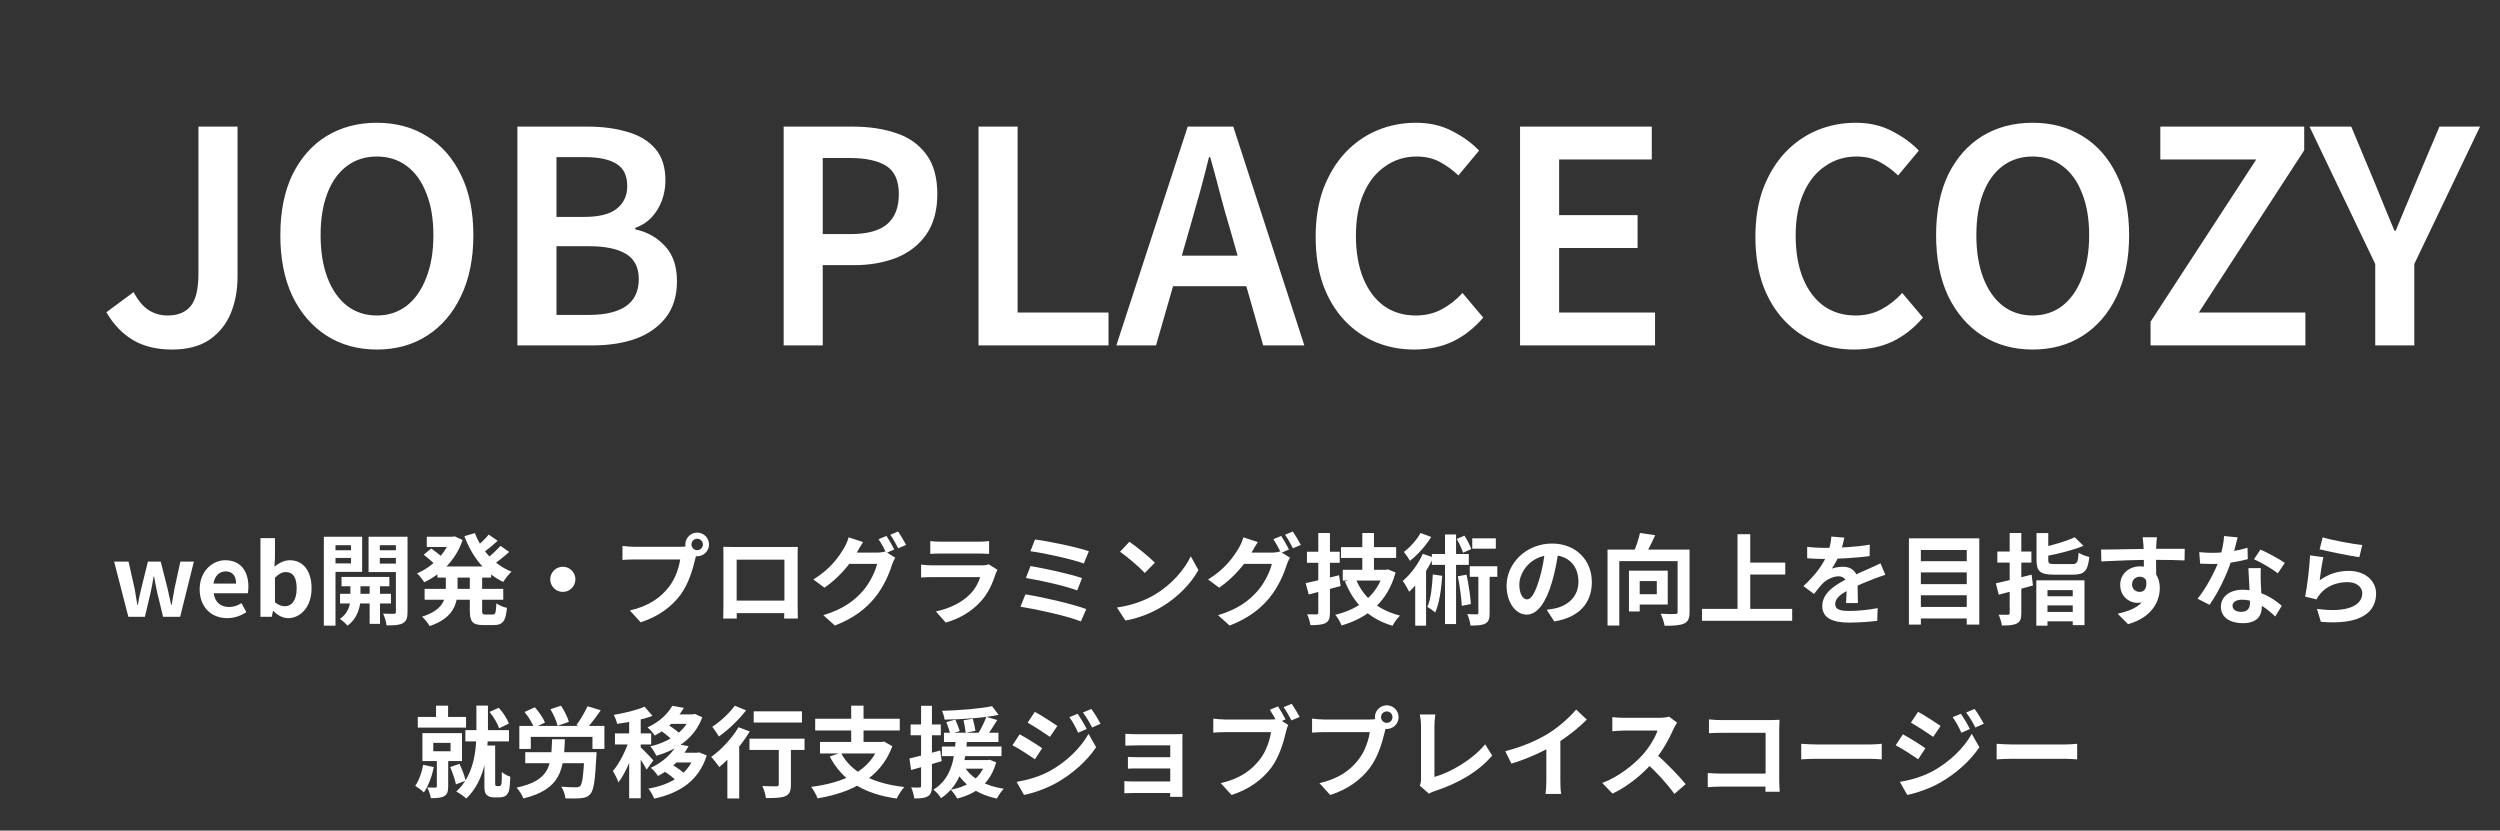
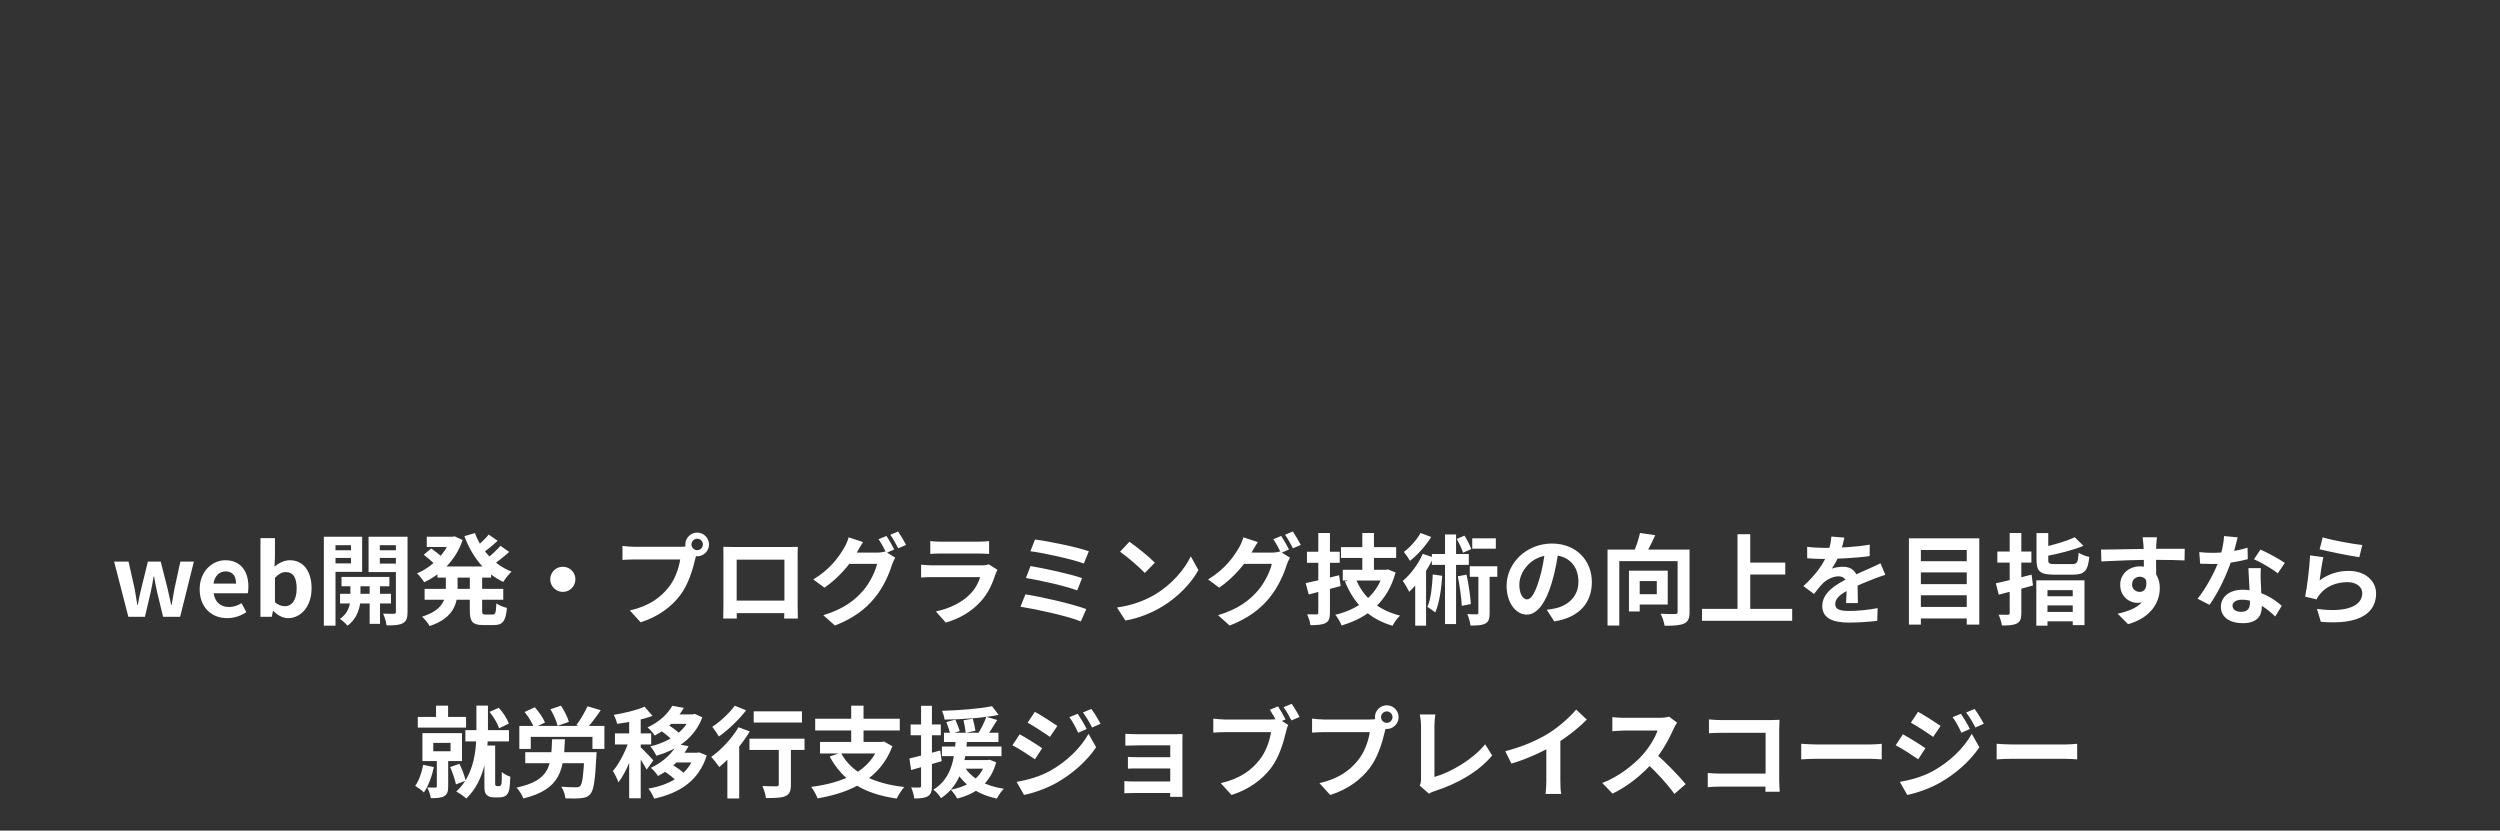
<svg xmlns="http://www.w3.org/2000/svg" width="304" height="101" viewBox="0 0 304 101" fill="none">
  <rect x="0" y="0" width="304" height="101" fill="#333333" stroke="none" />
-   <path d="M20.928 42.504C19.056 42.504 17.472 42.12 16.176 41.352C14.88 40.584 13.8 39.456 12.936 37.968L16.248 35.52C16.776 36.528 17.388 37.26 18.084 37.716C18.78 38.148 19.536 38.364 20.352 38.364C21.624 38.364 22.572 37.98 23.196 37.212C23.82 36.444 24.132 35.124 24.132 33.252V15.396H28.884V33.648C28.884 35.28 28.608 36.768 28.056 38.112C27.504 39.432 26.64 40.5 25.464 41.316C24.288 42.108 22.776 42.504 20.928 42.504ZM45.825 42.504C43.521 42.504 41.481 41.94 39.705 40.812C37.953 39.684 36.573 38.088 35.565 36.024C34.581 33.936 34.089 31.464 34.089 28.608C34.089 25.728 34.581 23.268 35.565 21.228C36.573 19.188 37.953 17.628 39.705 16.548C41.481 15.468 43.521 14.928 45.825 14.928C48.153 14.928 50.193 15.48 51.945 16.584C53.697 17.664 55.065 19.224 56.049 21.264C57.057 23.28 57.561 25.728 57.561 28.608C57.561 31.464 57.057 33.936 56.049 36.024C55.065 38.088 53.697 39.684 51.945 40.812C50.193 41.94 48.153 42.504 45.825 42.504ZM45.825 38.364C47.217 38.364 48.429 37.968 49.461 37.176C50.493 36.36 51.285 35.22 51.837 33.756C52.413 32.292 52.701 30.576 52.701 28.608C52.701 26.616 52.413 24.912 51.837 23.496C51.285 22.056 50.493 20.952 49.461 20.184C48.429 19.416 47.217 19.032 45.825 19.032C44.433 19.032 43.221 19.416 42.189 20.184C41.157 20.952 40.365 22.056 39.813 23.496C39.261 24.912 38.985 26.616 38.985 28.608C38.985 30.576 39.261 32.292 39.813 33.756C40.365 35.22 41.157 36.36 42.189 37.176C43.221 37.968 44.433 38.364 45.825 38.364ZM62.915 42V15.396H71.447C73.271 15.396 74.891 15.612 76.307 16.044C77.747 16.452 78.875 17.136 79.691 18.096C80.507 19.032 80.915 20.316 80.915 21.948C80.915 22.788 80.771 23.604 80.483 24.396C80.195 25.164 79.775 25.848 79.223 26.448C78.671 27.024 78.011 27.444 77.243 27.708V27.888C78.707 28.2 79.919 28.884 80.879 29.94C81.839 30.972 82.319 32.388 82.319 34.188C82.319 35.964 81.875 37.428 80.987 38.58C80.099 39.732 78.887 40.596 77.351 41.172C75.815 41.724 74.063 42 72.095 42H62.915ZM67.667 26.376H71.015C72.863 26.376 74.195 26.04 75.011 25.368C75.851 24.696 76.271 23.784 76.271 22.632C76.271 21.36 75.839 20.46 74.975 19.932C74.111 19.38 72.815 19.104 71.087 19.104H67.667V26.376ZM67.667 38.292H71.627C73.571 38.292 75.059 37.944 76.091 37.248C77.147 36.528 77.675 35.424 77.675 33.936C77.675 32.52 77.159 31.5 76.127 30.876C75.095 30.252 73.595 29.94 71.627 29.94H67.667V38.292ZM95.294 42V15.396H103.682C105.674 15.396 107.438 15.66 108.974 16.188C110.51 16.692 111.722 17.544 112.61 18.744C113.522 19.944 113.978 21.564 113.978 23.604C113.978 25.572 113.534 27.204 112.646 28.5C111.758 29.772 110.546 30.72 109.01 31.344C107.474 31.944 105.746 32.244 103.826 32.244H100.046V42H95.294ZM100.046 28.464H103.466C105.434 28.464 106.898 28.068 107.858 27.276C108.818 26.46 109.298 25.236 109.298 23.604C109.298 21.972 108.794 20.832 107.786 20.184C106.778 19.536 105.278 19.212 103.286 19.212H100.046V28.464ZM118.989 42V15.396H123.741V38.004H134.793V42H118.989ZM135.748 42L144.424 15.396H149.968L158.608 42H153.604L149.572 27.852C149.14 26.436 148.732 24.984 148.348 23.496C147.964 22.008 147.568 20.544 147.16 19.104H147.016C146.656 20.568 146.272 22.044 145.864 23.532C145.456 24.996 145.048 26.436 144.64 27.852L140.572 42H135.748ZM140.86 34.8V31.092H153.424V34.8H140.86ZM171.972 42.504C170.292 42.504 168.732 42.204 167.292 41.604C165.852 41.004 164.58 40.116 163.476 38.94C162.372 37.764 161.508 36.324 160.884 34.62C160.284 32.916 159.984 30.972 159.984 28.788C159.984 26.604 160.296 24.66 160.92 22.956C161.568 21.252 162.444 19.8 163.548 18.6C164.676 17.4 165.972 16.488 167.436 15.864C168.924 15.24 170.508 14.928 172.188 14.928C173.868 14.928 175.356 15.276 176.652 15.972C177.948 16.644 179.016 17.424 179.856 18.312L177.336 21.336C176.64 20.664 175.884 20.112 175.068 19.68C174.252 19.248 173.316 19.032 172.26 19.032C170.844 19.032 169.572 19.428 168.444 20.22C167.316 20.988 166.44 22.092 165.816 23.532C165.192 24.948 164.88 26.652 164.88 28.644C164.88 30.66 165.18 32.4 165.78 33.864C166.38 35.304 167.22 36.42 168.3 37.212C169.404 37.98 170.688 38.364 172.152 38.364C173.328 38.364 174.384 38.112 175.32 37.608C176.256 37.104 177.096 36.444 177.84 35.628L180.36 38.616C179.28 39.888 178.044 40.86 176.652 41.532C175.26 42.18 173.7 42.504 171.972 42.504ZM184.837 42V15.396H200.857V19.392H189.589V26.16H199.129V30.156H189.589V38.004H201.253V42H184.837ZM225.445 42.504C223.765 42.504 222.205 42.204 220.765 41.604C219.325 41.004 218.053 40.116 216.949 38.94C215.845 37.764 214.981 36.324 214.357 34.62C213.757 32.916 213.457 30.972 213.457 28.788C213.457 26.604 213.769 24.66 214.393 22.956C215.041 21.252 215.917 19.8 217.021 18.6C218.149 17.4 219.445 16.488 220.909 15.864C222.397 15.24 223.981 14.928 225.661 14.928C227.341 14.928 228.829 15.276 230.125 15.972C231.421 16.644 232.489 17.424 233.329 18.312L230.809 21.336C230.113 20.664 229.357 20.112 228.541 19.68C227.725 19.248 226.789 19.032 225.733 19.032C224.317 19.032 223.045 19.428 221.917 20.22C220.789 20.988 219.913 22.092 219.289 23.532C218.665 24.948 218.353 26.652 218.353 28.644C218.353 30.66 218.653 32.4 219.253 33.864C219.853 35.304 220.693 36.42 221.773 37.212C222.877 37.98 224.161 38.364 225.625 38.364C226.801 38.364 227.857 38.112 228.793 37.608C229.729 37.104 230.569 36.444 231.313 35.628L233.833 38.616C232.753 39.888 231.517 40.86 230.125 41.532C228.733 42.18 227.173 42.504 225.445 42.504ZM247.165 42.504C244.861 42.504 242.821 41.94 241.045 40.812C239.293 39.684 237.913 38.088 236.905 36.024C235.921 33.936 235.429 31.464 235.429 28.608C235.429 25.728 235.921 23.268 236.905 21.228C237.913 19.188 239.293 17.628 241.045 16.548C242.821 15.468 244.861 14.928 247.165 14.928C249.493 14.928 251.533 15.48 253.285 16.584C255.037 17.664 256.405 19.224 257.389 21.264C258.397 23.28 258.901 25.728 258.901 28.608C258.901 31.464 258.397 33.936 257.389 36.024C256.405 38.088 255.037 39.684 253.285 40.812C251.533 41.94 249.493 42.504 247.165 42.504ZM247.165 38.364C248.557 38.364 249.769 37.968 250.801 37.176C251.833 36.36 252.625 35.22 253.177 33.756C253.753 32.292 254.041 30.576 254.041 28.608C254.041 26.616 253.753 24.912 253.177 23.496C252.625 22.056 251.833 20.952 250.801 20.184C249.769 19.416 248.557 19.032 247.165 19.032C245.773 19.032 244.561 19.416 243.529 20.184C242.497 20.952 241.705 22.056 241.153 23.496C240.601 24.912 240.325 26.616 240.325 28.608C240.325 30.576 240.601 32.292 241.153 33.756C241.705 35.22 242.497 36.36 243.529 37.176C244.561 37.968 245.773 38.364 247.165 38.364ZM261.507 42V39.12L274.359 19.392H262.695V15.396H280.191V18.276L267.375 38.004H280.335V42H261.507ZM288.828 42V32.1L280.836 15.396H285.912L288.756 22.2C289.164 23.184 289.56 24.156 289.944 25.116C290.328 26.052 290.736 27.036 291.168 28.068H291.312C291.744 27.036 292.152 26.052 292.536 25.116C292.944 24.156 293.352 23.184 293.76 22.2L296.64 15.396H301.572L293.58 32.1V42H288.828Z" fill="white" />
  <path d="M15.607 75L13.879 68.292H15.631L16.375 71.604C16.495 72.264 16.579 72.9 16.699 73.56H16.759C16.879 72.9 16.999 72.252 17.167 71.604L17.983 68.292H19.543L20.383 71.604C20.539 72.264 20.671 72.9 20.815 73.56H20.875C20.995 72.9 21.079 72.264 21.211 71.604L21.931 68.292H23.575L21.907 75H19.831L19.123 72.072C18.979 71.448 18.871 70.836 18.739 70.116H18.679C18.559 70.836 18.451 71.448 18.307 72.084L17.623 75H15.607ZM27.626 75.168C25.742 75.168 24.278 73.872 24.278 71.652C24.278 69.468 25.814 68.124 27.398 68.124C29.258 68.124 30.206 69.468 30.206 71.328C30.206 71.664 30.17 71.976 30.134 72.144H25.982C26.138 73.248 26.858 73.812 27.854 73.812C28.394 73.812 28.874 73.644 29.366 73.344L29.954 74.436C29.294 74.892 28.454 75.168 27.626 75.168ZM25.958 70.968H28.706C28.706 70.056 28.298 69.48 27.434 69.48C26.726 69.48 26.102 69.984 25.958 70.968ZM35.031 75.168C34.431 75.168 33.783 74.856 33.243 74.292H33.195L33.051 75H31.671V65.436H33.435V67.848L33.375 68.916C33.915 68.448 34.575 68.124 35.247 68.124C36.891 68.124 37.887 69.468 37.887 71.532C37.887 73.848 36.507 75.168 35.031 75.168ZM34.647 73.716C35.451 73.716 36.075 73.02 36.075 71.568C36.075 70.272 35.679 69.564 34.743 69.564C34.299 69.564 33.879 69.792 33.435 70.26V73.224C33.843 73.596 34.287 73.716 34.647 73.716ZM41.529 70.152H47.349V71.292H41.529V70.152ZM41.349 72.204H47.541V73.38H41.349V72.204ZM44.949 70.512H46.209V75.864H44.949V70.512ZM42.609 70.56H43.833V72.864C43.833 73.632 43.509 75.216 42.249 76.08C42.057 75.828 41.625 75.444 41.325 75.252C42.345 74.628 42.609 73.464 42.609 72.852V70.56ZM40.101 66.912H43.125V67.848H40.101V66.912ZM45.669 66.912H48.705V67.848H45.669V66.912ZM48.141 65.268H49.557V74.412C49.557 75.132 49.425 75.54 48.993 75.78C48.549 76.02 47.925 76.056 47.001 76.044C46.965 75.66 46.773 74.988 46.581 74.616C47.109 74.64 47.709 74.64 47.889 74.64C48.081 74.64 48.141 74.568 48.141 74.388V65.268ZM40.233 65.268H44.037V69.54H40.233V68.508H42.681V66.3H40.233V65.268ZM48.873 65.268V66.3H46.185V68.532H48.873V69.564H44.817V65.268H48.873ZM39.381 65.268H40.797V76.08H39.381V65.268ZM53.193 68.88H59.721V70.236H53.193V68.88ZM51.897 65.268H55.293V66.516H51.897V65.268ZM51.633 71.604H61.197V72.924H51.633V71.604ZM54.789 65.268H55.041L55.293 65.22L56.253 65.664C55.437 68.112 53.637 69.828 51.585 70.8C51.393 70.476 50.997 69.984 50.709 69.72C52.497 68.976 54.165 67.344 54.789 65.52V65.268ZM54.213 69.564H55.641V71.64C55.641 73.344 55.209 75.132 52.245 76.128C52.065 75.804 51.621 75.24 51.321 74.988C53.877 74.184 54.213 72.852 54.213 71.616V69.564ZM57.753 64.824C58.521 66.888 60.093 68.676 62.205 69.516C61.869 69.804 61.425 70.38 61.197 70.764C58.965 69.708 57.405 67.692 56.469 65.196L57.753 64.824ZM51.525 67.452L52.437 66.696C52.893 67.02 53.517 67.488 53.829 67.812L52.881 68.64C52.593 68.328 51.993 67.812 51.525 67.452ZM59.433 65.004L60.513 65.76C59.889 66.336 59.157 66.936 58.593 67.308L57.729 66.648C58.269 66.228 59.013 65.52 59.433 65.004ZM60.861 66.372L61.917 67.116C61.269 67.704 60.477 68.328 59.865 68.736L59.001 68.076C59.589 67.644 60.393 66.912 60.861 66.372ZM57.129 69.624H58.629V74.22C58.629 74.664 58.677 74.724 59.013 74.724C59.157 74.724 59.757 74.724 59.925 74.724C60.249 74.724 60.309 74.496 60.357 73.368C60.657 73.596 61.245 73.836 61.641 73.92C61.509 75.516 61.125 76.008 60.069 76.008C59.805 76.008 59.013 76.008 58.749 76.008C57.441 76.008 57.129 75.576 57.129 74.22V69.624ZM68.445 68.916C69.285 68.916 69.969 69.6 69.969 70.44C69.969 71.292 69.285 71.976 68.445 71.976C67.593 71.976 66.909 71.292 66.909 70.44C66.909 69.6 67.593 68.916 68.445 68.916ZM84.081 66.204C84.081 66.588 84.393 66.9 84.777 66.9C85.161 66.9 85.473 66.588 85.473 66.204C85.473 65.82 85.161 65.508 84.777 65.508C84.393 65.508 84.081 65.82 84.081 66.204ZM83.337 66.204C83.337 65.412 83.985 64.764 84.777 64.764C85.569 64.764 86.217 65.412 86.217 66.204C86.217 66.996 85.569 67.644 84.777 67.644C83.985 67.644 83.337 66.996 83.337 66.204ZM84.801 67.152C84.681 67.38 84.597 67.728 84.537 67.98C84.261 69.156 83.733 71.028 82.725 72.36C81.645 73.8 80.049 74.988 77.901 75.672L76.593 74.232C78.981 73.68 80.337 72.636 81.297 71.424C82.101 70.428 82.557 69.06 82.713 68.028C81.981 68.028 78.021 68.028 77.121 68.028C76.569 68.028 76.005 68.064 75.693 68.088V66.384C76.053 66.432 76.725 66.492 77.121 66.492C78.021 66.492 82.005 66.492 82.677 66.492C82.917 66.492 83.301 66.48 83.613 66.396L84.801 67.152ZM87.957 66.492C88.437 66.504 88.893 66.516 89.217 66.516C90.093 66.516 94.965 66.516 95.829 66.516C96.129 66.516 96.573 66.516 97.017 66.504C96.993 66.864 96.993 67.296 96.993 67.668C96.993 68.4 96.993 72.816 96.993 73.548C96.993 74.016 97.005 75.168 97.017 75.216H95.349C95.349 75.168 95.385 74.232 95.385 73.572C95.385 72.876 95.385 68.052 95.385 68.052H89.577C89.577 68.052 89.577 72.864 89.577 73.572C89.577 74.148 89.589 75.156 89.589 75.216H87.945C87.945 75.156 87.969 74.1 87.969 73.524C87.969 72.804 87.969 68.364 87.969 67.668C87.969 67.32 87.969 66.84 87.957 66.492ZM95.973 73.032V74.556H88.761V73.032H95.973ZM107.793 65.172C108.093 65.616 108.513 66.372 108.741 66.816L107.781 67.236C107.529 66.744 107.157 66.024 106.833 65.568L107.793 65.172ZM109.209 64.632C109.521 65.088 109.965 65.844 110.181 66.264L109.221 66.672C108.969 66.18 108.585 65.472 108.261 65.028L109.209 64.632ZM108.861 67.812C108.729 68.052 108.561 68.376 108.465 68.676C108.141 69.744 107.457 71.352 106.377 72.684C105.237 74.076 103.785 75.18 101.529 76.068L100.113 74.808C102.573 74.064 103.905 73.02 104.949 71.832C105.765 70.896 106.461 69.456 106.653 68.568H102.609L103.161 67.2C103.701 67.2 106.209 67.2 106.593 67.2C106.965 67.2 107.361 67.152 107.637 67.056L108.861 67.812ZM104.949 65.916C104.673 66.336 104.361 66.888 104.217 67.14C103.413 68.592 101.973 70.284 100.257 71.46L98.901 70.464C101.013 69.18 102.057 67.632 102.657 66.6C102.837 66.312 103.089 65.748 103.197 65.34L104.949 65.916ZM113.121 65.796C113.445 65.844 113.961 65.868 114.369 65.868C115.125 65.868 118.281 65.868 118.977 65.868C119.361 65.868 119.949 65.844 120.273 65.796V67.356C119.961 67.332 119.397 67.308 118.953 67.308C118.293 67.308 115.077 67.308 114.369 67.308C113.973 67.308 113.469 67.32 113.121 67.356V65.796ZM121.293 69.288C121.209 69.444 121.101 69.66 121.065 69.78C120.693 70.944 120.177 72.12 119.289 73.104C118.077 74.46 116.541 75.264 115.005 75.708L113.805 74.352C115.617 73.968 117.045 73.188 117.969 72.24C118.605 71.592 118.989 70.836 119.193 70.176C118.593 70.176 114.477 70.176 113.409 70.176C113.109 70.176 112.509 70.188 112.005 70.224V68.664C112.521 68.712 113.025 68.748 113.409 68.748C114.225 68.748 118.521 68.748 119.337 68.748C119.733 68.748 120.057 68.7 120.225 68.616L121.293 69.288ZM125.853 65.604C127.437 65.796 130.893 66.504 132.405 67.032L131.793 68.52C130.389 68.004 126.993 67.248 125.301 67.032L125.853 65.604ZM125.313 68.832C127.029 69.12 130.077 69.78 131.577 70.296L130.989 71.796C129.621 71.268 126.537 70.572 124.749 70.284L125.313 68.832ZM124.689 72.276C126.753 72.588 130.437 73.452 132.093 74.064L131.433 75.564C129.813 74.904 126.009 74.076 124.089 73.776L124.689 72.276ZM137.337 65.88C138.165 66.444 139.725 67.692 140.433 68.424L139.209 69.672C138.585 69 137.073 67.692 136.197 67.092L137.337 65.88ZM135.825 73.872C137.709 73.608 139.257 72.996 140.421 72.312C142.473 71.088 144.033 69.264 144.801 67.644L145.725 69.324C144.825 70.956 143.229 72.612 141.297 73.776C140.073 74.508 138.525 75.168 136.845 75.456L135.825 73.872ZM155.793 65.172C156.093 65.616 156.513 66.372 156.741 66.816L155.781 67.236C155.529 66.744 155.157 66.024 154.833 65.568L155.793 65.172ZM157.209 64.632C157.521 65.088 157.965 65.844 158.181 66.264L157.221 66.672C156.969 66.18 156.585 65.472 156.261 65.028L157.209 64.632ZM156.861 67.812C156.729 68.052 156.561 68.376 156.465 68.676C156.141 69.744 155.457 71.352 154.377 72.684C153.237 74.076 151.785 75.18 149.529 76.068L148.113 74.808C150.573 74.064 151.905 73.02 152.949 71.832C153.765 70.896 154.461 69.456 154.653 68.568H150.609L151.161 67.2C151.701 67.2 154.209 67.2 154.593 67.2C154.965 67.2 155.361 67.152 155.637 67.056L156.861 67.812ZM152.949 65.916C152.673 66.336 152.361 66.888 152.217 67.14C151.413 68.592 149.973 70.284 148.257 71.46L146.901 70.464C149.013 69.18 150.057 67.632 150.657 66.6C150.837 66.312 151.089 65.748 151.197 65.34L152.949 65.916ZM163.065 66.528H169.773V67.848H163.065V66.528ZM163.281 69.288H168.405V70.596H163.281V69.288ZM165.657 64.812H167.073V69.996H165.657V64.812ZM164.841 70.332C165.705 72.552 167.529 74.184 170.241 74.856C169.929 75.144 169.521 75.72 169.329 76.092C166.449 75.252 164.637 73.404 163.545 70.704L164.841 70.332ZM168.261 69.288H168.525L168.777 69.24L169.701 69.612C168.741 73.176 166.329 75.12 163.137 76.056C162.993 75.672 162.645 75.06 162.369 74.76C165.273 74.076 167.529 72.312 168.261 69.516V69.288ZM158.769 70.908C159.825 70.692 161.373 70.32 162.837 69.948L163.017 71.268C161.685 71.628 160.257 72 159.141 72.288L158.769 70.908ZM158.925 67.092H162.909V68.436H158.925V67.092ZM160.305 64.812H161.721V74.496C161.721 75.18 161.601 75.54 161.193 75.756C160.785 75.972 160.209 76.02 159.345 76.02C159.309 75.648 159.117 75.072 158.949 74.7C159.417 74.712 159.921 74.712 160.077 74.712C160.245 74.712 160.305 74.652 160.305 74.484V64.812ZM174.225 69.852L175.377 70.02C175.257 71.688 175.017 73.38 174.525 74.472C174.321 74.292 173.841 73.956 173.565 73.8C173.997 72.84 174.153 71.328 174.225 69.852ZM174.117 67.368H178.605V68.688H174.117V67.368ZM175.713 64.992H177.057V75.888H175.713V64.992ZM177.273 70.08L178.329 69.876C178.581 71.028 178.797 72.468 178.857 73.452L177.753 73.668C177.705 72.696 177.501 71.22 177.273 70.08ZM179.025 65.46H181.893V66.72H179.025V65.46ZM178.725 68.856H182.073V70.14H178.725V68.856ZM177.141 65.532L178.077 65.136C178.401 65.64 178.761 66.324 178.905 66.768L177.909 67.212C177.777 66.768 177.441 66.06 177.141 65.532ZM179.769 69.216H181.137V74.532C181.137 75.204 181.041 75.6 180.609 75.828C180.189 76.044 179.613 76.068 178.809 76.068C178.773 75.672 178.605 75.084 178.425 74.676C178.905 74.7 179.409 74.7 179.565 74.7C179.721 74.688 179.769 74.652 179.769 74.508V69.216ZM172.737 64.812L174.033 65.292C173.397 66.336 172.389 67.476 171.453 68.196C171.285 67.896 170.937 67.38 170.709 67.116C171.489 66.54 172.329 65.58 172.737 64.812ZM172.089 69.96L173.217 68.832L173.409 68.892V76.08H172.089V69.96ZM173.013 67.344L174.297 67.788C173.601 69.324 172.461 70.944 171.357 71.964C171.213 71.664 170.829 70.956 170.577 70.644C171.525 69.84 172.461 68.604 173.013 67.344ZM189.537 66.78C189.369 68.004 189.129 69.408 188.709 70.824C187.989 73.248 186.957 74.736 185.649 74.736C184.305 74.736 183.201 73.26 183.201 71.232C183.201 68.472 185.613 66.096 188.721 66.096C191.685 66.096 193.569 68.16 193.569 70.788C193.569 73.308 192.021 75.096 188.997 75.564L188.085 74.148C188.553 74.088 188.889 74.028 189.213 73.956C190.737 73.584 191.937 72.492 191.937 70.728C191.937 68.844 190.761 67.5 188.685 67.5C186.141 67.5 184.749 69.576 184.749 71.088C184.749 72.3 185.229 72.888 185.685 72.888C186.201 72.888 186.657 72.12 187.161 70.5C187.509 69.372 187.773 67.992 187.893 66.732L189.537 66.78ZM195.477 66.828H204.513V68.232H196.905V76.068H195.477V66.828ZM203.997 66.828H205.449V74.412C205.449 75.192 205.281 75.6 204.777 75.828C204.261 76.056 203.493 76.092 202.413 76.092C202.353 75.684 202.137 75.012 201.933 74.628C202.641 74.676 203.457 74.676 203.697 74.664C203.925 74.664 203.997 74.604 203.997 74.388V66.828ZM199.425 64.812L201.273 65.076C200.853 66.036 200.337 67.02 199.953 67.68L198.561 67.368C198.897 66.636 199.257 65.592 199.425 64.812ZM198.081 69.396H199.389V74.352H198.081V69.396ZM198.645 69.396H202.797V73.512H198.645V72.252H201.465V70.656H198.645V69.396ZM212.097 68.412H217.089V69.864H212.097V68.412ZM206.961 74.04H217.929V75.492H206.961V74.04ZM211.281 64.956H212.829V74.844H211.281V64.956ZM224.277 65.376C224.181 65.82 224.025 66.528 223.689 67.392C223.437 67.98 223.089 68.664 222.753 69.144C223.077 69 223.713 68.916 224.121 68.916C225.117 68.916 225.873 69.504 225.873 70.62C225.873 71.268 225.909 72.576 225.921 73.332H224.481C224.529 72.768 224.553 71.748 224.541 71.1C224.541 70.332 224.061 70.08 223.557 70.08C222.897 70.08 222.141 70.476 221.685 70.908C221.325 71.268 220.989 71.7 220.581 72.228L219.297 71.268C220.833 69.852 221.757 68.556 222.261 67.236C222.501 66.588 222.657 65.856 222.693 65.244L224.277 65.376ZM219.753 66.492C220.365 66.576 221.253 66.624 221.865 66.624C223.449 66.624 225.621 66.54 227.361 66.228L227.349 67.62C225.657 67.86 223.245 67.968 221.781 67.968C221.289 67.968 220.413 67.944 219.753 67.884V66.492ZM229.257 69.9C228.885 70.008 228.237 70.248 227.829 70.404C227.049 70.704 225.969 71.136 224.841 71.712C223.749 72.276 223.161 72.792 223.161 73.452C223.161 74.112 223.737 74.292 224.901 74.292C225.921 74.292 227.265 74.16 228.321 73.944L228.273 75.492C227.469 75.6 226.005 75.708 224.865 75.708C222.993 75.708 221.589 75.24 221.589 73.692C221.589 72.024 223.305 71.04 224.745 70.32C225.849 69.744 226.605 69.456 227.325 69.12C227.793 68.916 228.213 68.724 228.669 68.496L229.257 69.9ZM233.169 68.244H239.685V69.6H233.169V68.244ZM233.169 71.028H239.685V72.384H233.169V71.028ZM233.169 73.8H239.685V75.204H233.169V73.8ZM232.125 65.46H240.681V75.948H239.157V66.876H233.577V75.948H232.125V65.46ZM247.641 64.824H249.069V68.088C249.069 68.532 249.189 68.592 249.897 68.592C250.221 68.592 251.589 68.592 251.985 68.592C252.585 68.592 252.681 68.4 252.765 67.212C253.065 67.428 253.677 67.644 254.061 67.728C253.881 69.432 253.461 69.876 252.093 69.876C251.733 69.876 250.101 69.876 249.753 69.876C248.073 69.876 247.641 69.468 247.641 68.088V64.824ZM252.285 65.328L253.353 66.372C252.021 66.924 250.233 67.356 248.697 67.644C248.625 67.332 248.421 66.852 248.265 66.576C249.705 66.276 251.313 65.796 252.285 65.328ZM247.617 70.572H253.473V76.02H252.045V71.76H248.973V76.08H247.617V70.572ZM248.337 72.504H252.537V73.62H248.337V72.504ZM248.277 74.412H252.537V75.552H248.277V74.412ZM242.697 70.932C243.813 70.692 245.481 70.284 247.041 69.876L247.209 71.196C245.781 71.604 244.245 72 243.045 72.312L242.697 70.932ZM242.877 67.068H247.017V68.412H242.877V67.068ZM244.377 64.812H245.793V74.532C245.793 75.228 245.673 75.588 245.265 75.804C244.857 76.02 244.281 76.068 243.429 76.056C243.393 75.696 243.201 75.108 243.033 74.748C243.501 74.76 243.993 74.76 244.149 74.76C244.317 74.748 244.377 74.7 244.377 74.532V64.812ZM262.281 65.328C262.245 65.532 262.209 66.168 262.197 66.36C262.161 67.152 262.185 69.6 262.197 70.56L260.697 70.056C260.697 69.312 260.697 67.008 260.649 66.372C260.613 65.892 260.565 65.484 260.541 65.328H262.281ZM255.489 66.828C257.277 66.828 260.445 66.732 261.945 66.732C263.169 66.732 264.993 66.72 265.665 66.732L265.641 68.148C264.897 68.112 263.673 68.076 261.909 68.076C259.725 68.076 257.337 68.172 255.525 68.268L255.489 66.828ZM261.993 70.38C261.993 72.336 261.273 73.308 259.893 73.308C258.969 73.308 257.817 72.576 257.817 71.112C257.817 69.756 258.921 68.868 260.217 68.868C261.801 68.868 262.629 70.032 262.629 71.52C262.629 73.092 261.705 75.072 258.777 75.9L257.505 74.628C259.545 74.184 261.141 73.38 261.141 71.28C261.141 70.5 260.721 70.128 260.193 70.128C259.725 70.128 259.257 70.452 259.257 71.088C259.257 71.628 259.701 71.976 260.193 71.976C260.757 71.976 261.249 71.496 260.865 70.068L261.993 70.38ZM267.429 67.14C267.945 67.2 268.593 67.224 269.025 67.224C270.513 67.224 272.133 66.972 273.297 66.6L273.333 67.992C272.301 68.28 270.573 68.592 269.037 68.58C268.557 68.58 268.053 68.568 267.537 68.544L267.429 67.14ZM272.097 65.34C271.941 65.976 271.653 67.152 271.329 68.172C270.777 69.9 269.697 72.132 268.677 73.548L267.225 72.804C268.305 71.484 269.385 69.384 269.853 68.088C270.141 67.224 270.405 66.108 270.441 65.184L272.097 65.34ZM274.917 69.084C274.881 69.588 274.893 70.092 274.905 70.62C274.929 71.328 275.037 73.116 275.037 73.788C275.037 74.904 274.437 75.78 272.721 75.78C271.233 75.78 270.057 75.108 270.057 73.788C270.057 72.624 271.041 71.712 272.709 71.712C274.809 71.712 276.465 72.768 277.461 73.668L276.669 74.964C275.805 74.16 274.437 72.924 272.625 72.924C271.929 72.924 271.473 73.224 271.473 73.644C271.473 74.088 271.857 74.4 272.517 74.4C273.333 74.4 273.597 73.944 273.597 73.272C273.597 72.552 273.465 70.344 273.405 69.084H274.917ZM276.981 69.72C276.285 69.156 274.917 68.376 274.089 68.004L274.869 66.828C275.733 67.2 277.209 68.004 277.833 68.448L276.981 69.72ZM282.441 65.34C283.581 65.7 286.197 66.168 287.253 66.276L286.893 67.752C285.669 67.584 283.005 67.032 282.069 66.792L282.441 65.34ZM282.525 67.752C282.357 68.424 282.153 69.876 282.069 70.572C283.149 69.78 284.349 69.42 285.609 69.42C287.709 69.42 288.933 70.716 288.933 72.168C288.933 74.364 287.193 76.044 282.213 75.612L281.745 74.04C285.357 74.544 287.253 73.668 287.253 72.132C287.253 71.352 286.521 70.788 285.465 70.788C284.109 70.788 282.897 71.292 282.141 72.204C281.925 72.456 281.793 72.648 281.697 72.888L280.305 72.552C280.545 71.376 280.833 69.024 280.905 67.536L282.525 67.752ZM53.023 85.812H54.487V87.888H53.023V85.812ZM50.803 87.18H56.671V88.476H50.803V87.18ZM56.587 88.788H61.891V90.156H56.587V88.788ZM52.687 90.336V91.356H54.787V90.336H52.687ZM51.367 89.148H56.179V92.544H51.367V89.148ZM53.119 92.052H54.499V95.628C54.499 96.24 54.391 96.6 53.995 96.828C53.599 97.032 53.083 97.056 52.387 97.056C52.339 96.66 52.135 96.108 51.955 95.76C52.363 95.772 52.807 95.772 52.939 95.772C53.071 95.76 53.119 95.724 53.119 95.604V92.052ZM51.463 93L52.759 93.276C52.519 94.416 52.075 95.604 51.547 96.36C51.319 96.132 50.791 95.736 50.491 95.556C50.947 94.92 51.283 93.948 51.463 93ZM54.739 93.276L55.867 92.88C56.191 93.528 56.503 94.368 56.623 94.932L55.447 95.376C55.327 94.812 55.027 93.924 54.739 93.276ZM59.527 86.568L60.643 86.064C61.183 86.628 61.675 87.42 61.879 87.984L60.691 88.56C60.511 87.996 60.031 87.168 59.527 86.568ZM57.931 85.8H59.335V88.872C59.335 91.332 59.059 94.848 56.695 97.104C56.431 96.84 55.843 96.432 55.483 96.252C57.727 94.212 57.931 90.996 57.931 88.872V85.8ZM58.903 90.66H60.211V95.328C60.211 95.4 60.223 95.484 60.259 95.508C60.295 95.568 60.367 95.592 60.439 95.592C60.499 95.592 60.595 95.592 60.679 95.592C60.751 95.592 60.835 95.568 60.883 95.52C60.931 95.472 60.967 95.352 60.991 95.232C61.015 95.016 61.027 94.488 61.015 93.876C61.267 94.104 61.723 94.344 62.059 94.452C62.035 95.1 61.975 95.808 61.903 96.108C61.819 96.408 61.687 96.612 61.483 96.768C61.303 96.888 61.027 96.96 60.751 96.96C60.547 96.96 60.223 96.96 60.043 96.96C59.719 96.96 59.395 96.876 59.179 96.66C58.951 96.42 58.903 96.204 58.903 95.436V90.66ZM63.151 88.272H73.495V91.068H72.043V89.604H64.543V91.068H63.151V88.272ZM63.871 91.464H71.563V92.808H63.871V91.464ZM71.071 91.464H72.547C72.547 91.464 72.535 91.86 72.511 92.052C72.367 94.896 72.199 96.084 71.791 96.54C71.491 96.912 71.143 97.008 70.651 97.056C70.231 97.104 69.499 97.116 68.755 97.08C68.719 96.66 68.527 96.06 68.251 95.664C68.983 95.724 69.715 95.736 70.015 95.736C70.255 95.736 70.399 95.712 70.543 95.592C70.807 95.34 70.963 94.248 71.071 91.68V91.464ZM67.135 89.892H68.695C68.551 93.636 68.191 95.976 63.643 97.092C63.499 96.696 63.127 96.096 62.815 95.772C66.907 94.896 67.015 93.108 67.135 89.892ZM71.443 85.884L73.051 86.364C72.475 87.204 71.827 88.056 71.323 88.62L70.087 88.176C70.567 87.54 71.119 86.592 71.443 85.884ZM63.787 86.58L65.035 86.004C65.527 86.556 66.067 87.324 66.271 87.864L64.939 88.5C64.759 87.972 64.279 87.168 63.787 86.58ZM66.931 86.244L68.215 85.812C68.623 86.424 69.031 87.228 69.175 87.78L67.807 88.26C67.687 87.72 67.315 86.88 66.931 86.244ZM81.751 85.824L83.155 86.076C82.399 87.384 81.307 88.536 79.615 89.448C79.435 89.148 79.015 88.668 78.739 88.452C80.251 87.756 81.235 86.748 81.751 85.824ZM81.763 86.868H84.511V88.02H80.947L81.763 86.868ZM83.983 86.868H84.247L84.487 86.808L85.399 87.228C84.463 89.76 82.339 91.176 79.807 91.896C79.663 91.56 79.327 91.032 79.075 90.756C81.319 90.24 83.287 88.968 83.983 87.072V86.868ZM80.395 88.884L81.295 88.176C81.811 88.488 82.471 88.98 82.795 89.352L81.847 90.12C81.559 89.76 80.911 89.232 80.395 88.884ZM82.339 90.492L83.731 90.732C82.963 92.148 81.811 93.396 80.011 94.368C79.831 94.056 79.423 93.576 79.135 93.372C80.767 92.604 81.799 91.512 82.339 90.492ZM82.387 91.536H84.943V92.712H81.559L82.387 91.536ZM84.475 91.536H84.751L85.015 91.488L85.939 91.86C84.967 94.98 82.615 96.432 79.555 97.116C79.411 96.756 79.099 96.192 78.847 95.892C81.583 95.424 83.743 94.128 84.475 91.752V91.536ZM80.707 93.756L81.679 92.964C82.291 93.3 83.047 93.84 83.407 94.248L82.387 95.124C82.051 94.704 81.331 94.128 80.707 93.756ZM76.507 86.928H77.911V97.068H76.507V86.928ZM74.779 89.184H79.183V90.528H74.779V89.184ZM76.591 89.724L77.431 90.096C76.975 91.812 76.123 93.948 75.199 95.136C75.067 94.716 74.755 94.116 74.527 93.756C75.367 92.796 76.207 91.056 76.591 89.724ZM78.379 85.932L79.339 87.048C78.115 87.516 76.447 87.84 75.043 88.02C74.983 87.708 74.803 87.228 74.635 86.928C75.967 86.7 77.455 86.352 78.379 85.932ZM77.875 90.852C78.175 91.104 79.219 92.184 79.447 92.46L78.631 93.588C78.343 93.012 77.623 91.92 77.251 91.416L77.875 90.852ZM91.651 86.496H97.519V87.864H91.651V86.496ZM94.699 90.228H96.175V95.412C96.175 96.18 96.019 96.588 95.491 96.816C94.975 97.032 94.219 97.044 93.139 97.044C93.091 96.624 92.899 96 92.707 95.58C93.391 95.616 94.183 95.616 94.399 95.616C94.627 95.604 94.699 95.556 94.699 95.376V90.228ZM91.135 89.82H97.831V91.188H91.135V89.82ZM88.447 91.236L89.707 89.976L89.887 90.048V97.092H88.447V91.236ZM89.803 88.428L91.171 88.944C90.223 90.54 88.747 92.22 87.463 93.276C87.259 92.976 86.767 92.328 86.479 92.04C87.703 91.176 89.011 89.784 89.803 88.428ZM89.347 85.812L90.727 86.376C89.851 87.516 88.555 88.764 87.415 89.556C87.223 89.232 86.851 88.668 86.611 88.38C87.607 87.732 88.759 86.652 89.347 85.812ZM102.247 91.524C103.483 93.888 106.099 95.268 109.963 95.7C109.639 96.036 109.243 96.696 109.039 97.104C104.995 96.528 102.451 94.92 100.891 91.992L102.247 91.524ZM99.715 90.216H107.407V91.62H99.715V90.216ZM99.127 87.396H109.411V88.824H99.127V87.396ZM103.507 85.812H105.007V90.852H103.507V85.812ZM106.939 90.216H107.251L107.503 90.168L108.511 90.744C107.071 94.632 103.579 96.384 99.415 97.08C99.283 96.696 98.911 96.012 98.635 95.688C102.667 95.16 105.847 93.744 106.939 90.48V90.216ZM114.787 89.1H121.411V90.228H114.787V89.1ZM114.535 90.78H121.783V91.944H114.535V90.78ZM116.095 92.424H120.151V93.468H116.095V92.424ZM115.075 87.804L116.167 87.504C116.359 87.936 116.599 88.536 116.707 88.896L115.555 89.256C115.471 88.884 115.255 88.26 115.075 87.804ZM117.163 87.588L118.291 87.396C118.423 87.864 118.555 88.488 118.615 88.86L117.427 89.112C117.391 88.728 117.283 88.08 117.163 87.588ZM120.631 85.872L121.435 86.928C119.611 87.3 117.019 87.48 114.859 87.504C114.835 87.192 114.679 86.724 114.547 86.436C116.671 86.376 119.131 86.184 120.631 85.872ZM117.283 93.228C118.099 94.632 119.815 95.568 122.059 95.916C121.771 96.204 121.399 96.744 121.219 97.104C118.831 96.6 117.139 95.412 116.131 93.564L117.283 93.228ZM119.935 87.168L121.267 87.552C120.823 88.284 120.319 89.064 119.923 89.58L118.927 89.22C119.287 88.656 119.719 87.792 119.935 87.168ZM119.863 92.424H120.127L120.355 92.388L121.135 92.7C120.427 95.28 118.675 96.528 116.395 97.104C116.251 96.804 115.867 96.276 115.615 96.036C117.763 95.604 119.311 94.62 119.863 92.616V92.424ZM116.227 89.808H117.607C117.415 92.364 117.031 95.352 114.427 97.056C114.235 96.72 113.839 96.264 113.503 96.024C115.867 94.572 116.071 91.908 116.227 89.808ZM110.587 92.232C111.547 92.016 112.963 91.632 114.331 91.26L114.511 92.556C113.239 92.94 111.883 93.324 110.791 93.636L110.587 92.232ZM110.731 88.092H114.403V89.412H110.731V88.092ZM112.003 85.824H113.323V95.556C113.323 96.228 113.203 96.6 112.831 96.816C112.471 97.044 111.955 97.092 111.175 97.092C111.139 96.732 110.971 96.144 110.803 95.748C111.235 95.772 111.655 95.772 111.799 95.76C111.943 95.76 112.003 95.724 112.003 95.556V85.824ZM131.047 86.796C131.383 87.3 131.875 88.092 132.139 88.644L131.107 89.1C130.747 88.344 130.483 87.828 130.039 87.204L131.047 86.796ZM132.703 86.208C133.075 86.688 133.543 87.48 133.831 88.008L132.799 88.464C132.415 87.708 132.127 87.24 131.683 86.64L132.703 86.208ZM125.839 86.556C126.631 86.988 127.951 87.84 128.575 88.272L127.675 89.604C127.015 89.136 125.755 88.32 124.963 87.876L125.839 86.556ZM123.619 95.076C124.951 94.848 126.391 94.452 127.699 93.732C129.739 92.592 131.407 90.948 132.367 89.232L133.291 90.864C132.175 92.52 130.483 94.044 128.515 95.172C127.303 95.868 125.575 96.468 124.519 96.66L123.619 95.076ZM123.991 89.292C124.795 89.724 126.115 90.552 126.727 90.984L125.851 92.328C125.167 91.86 123.931 91.044 123.115 90.624L123.991 89.292ZM136.843 89.232C137.155 89.256 137.887 89.28 138.331 89.28C139.315 89.28 141.883 89.28 142.879 89.28C143.155 89.28 143.599 89.268 143.791 89.256C143.779 89.424 143.779 89.82 143.779 90.072C143.779 90.552 143.779 95.136 143.779 96.084C143.779 96.276 143.791 96.696 143.791 96.9H142.291C142.303 96.708 142.303 96.252 142.303 96.012C142.303 94.788 142.303 91.032 142.303 90.636C141.835 90.636 139.303 90.636 138.331 90.636C137.887 90.636 137.143 90.66 136.843 90.672V89.232ZM137.155 92.04C137.467 92.064 138.019 92.076 138.475 92.076C139.063 92.076 142.675 92.076 142.999 92.076V93.444C142.663 93.444 139.063 93.444 138.475 93.444C138.019 93.444 137.443 93.444 137.155 93.468V92.04ZM136.723 94.98C136.915 95.004 137.323 95.028 137.755 95.028C138.499 95.028 142.495 95.028 143.011 95.028V96.432C142.351 96.432 138.499 96.432 137.755 96.432C137.407 96.432 136.915 96.456 136.723 96.456V94.98ZM155.407 85.896C155.707 86.352 156.103 87.036 156.319 87.48L155.323 87.9C155.083 87.396 154.723 86.784 154.411 86.304L155.407 85.896ZM157.075 85.584C157.387 86.028 157.807 86.748 158.035 87.18L157.039 87.6C156.787 87.108 156.415 86.436 156.079 85.992L157.075 85.584ZM156.643 88.152C156.535 88.38 156.439 88.728 156.379 88.98C156.103 90.156 155.575 92.028 154.579 93.36C153.487 94.8 151.891 95.988 149.755 96.672L148.447 95.232C150.823 94.68 152.179 93.636 153.139 92.424C153.943 91.428 154.399 90.06 154.555 89.028C153.835 89.028 149.863 89.028 148.963 89.028C148.423 89.028 147.847 89.064 147.535 89.088V87.384C147.895 87.432 148.567 87.492 148.963 87.492C149.863 87.492 153.847 87.492 154.519 87.492C154.759 87.492 155.143 87.48 155.455 87.396L156.643 88.152ZM167.935 87.204C167.935 87.588 168.247 87.9 168.631 87.9C169.015 87.9 169.327 87.588 169.327 87.204C169.327 86.82 169.015 86.508 168.631 86.508C168.247 86.508 167.935 86.82 167.935 87.204ZM167.191 87.204C167.191 86.412 167.839 85.764 168.631 85.764C169.423 85.764 170.071 86.412 170.071 87.204C170.071 87.996 169.423 88.644 168.631 88.644C167.839 88.644 167.191 87.996 167.191 87.204ZM168.655 88.152C168.535 88.38 168.451 88.728 168.391 88.98C168.115 90.156 167.587 92.028 166.579 93.36C165.499 94.8 163.903 95.988 161.755 96.672L160.447 95.232C162.835 94.68 164.191 93.636 165.151 92.424C165.955 91.428 166.411 90.06 166.567 89.028C165.835 89.028 161.875 89.028 160.975 89.028C160.423 89.028 159.859 89.064 159.547 89.088V87.384C159.907 87.432 160.579 87.492 160.975 87.492C161.875 87.492 165.859 87.492 166.531 87.492C166.771 87.492 167.155 87.48 167.467 87.396L168.655 88.152ZM172.639 95.532C172.771 95.232 172.795 95.028 172.795 94.752C172.795 93.84 172.795 89.58 172.795 88.236C172.795 87.792 172.723 87.216 172.651 86.88H174.535C174.475 87.336 174.427 87.78 174.427 88.236C174.427 89.568 174.427 93.564 174.427 94.476C176.383 93.924 179.059 92.388 180.595 90.504L181.447 91.872C179.803 93.828 177.307 95.268 174.475 96.192C174.319 96.24 174.055 96.324 173.767 96.516L172.639 95.532ZM183.043 91.344C185.191 90.792 186.943 90.012 188.287 89.184C189.511 88.428 190.879 87.228 191.659 86.28L192.955 87.504C191.863 88.608 190.399 89.736 188.983 90.588C187.627 91.392 185.683 92.292 183.787 92.856L183.043 91.344ZM188.035 89.964L189.739 89.556V94.968C189.739 95.496 189.763 96.24 189.847 96.54H187.939C187.987 96.252 188.035 95.496 188.035 94.968V89.964ZM203.932 87.876C203.836 88.008 203.62 88.368 203.512 88.62C203.02 89.76 202.132 91.392 201.1 92.592C199.756 94.14 197.944 95.628 196.084 96.504L194.836 95.208C196.78 94.488 198.628 93.024 199.756 91.776C200.548 90.876 201.28 89.688 201.556 88.836C201.052 88.836 197.992 88.836 197.476 88.836C196.984 88.836 196.324 88.896 196.06 88.92V87.204C196.384 87.252 197.128 87.288 197.476 87.288C198.112 87.288 201.184 87.288 201.712 87.288C202.24 87.288 202.708 87.228 202.96 87.144L203.932 87.876ZM201.256 91.596C202.492 92.604 204.196 94.392 204.976 95.352L203.608 96.54C202.72 95.304 201.412 93.876 200.128 92.712L201.256 91.596ZM207.808 87.48C208.264 87.528 208.876 87.564 209.296 87.564H215.344C215.692 87.564 216.184 87.54 216.388 87.528C216.376 87.816 216.352 88.284 216.352 88.644V94.86C216.352 95.28 216.388 95.904 216.412 96.276H214.672C214.684 95.916 214.696 95.484 214.696 95.04V89.112H209.296C208.792 89.112 208.144 89.136 207.808 89.16V87.48ZM207.664 93.996C208.072 94.032 208.612 94.068 209.152 94.068H215.644V95.652H209.2C208.732 95.652 208.06 95.676 207.664 95.724V93.996ZM219.028 90.444C219.472 90.48 220.336 90.528 220.96 90.528C222.376 90.528 226.336 90.528 227.404 90.528C227.968 90.528 228.496 90.468 228.82 90.444V92.34C228.532 92.328 227.92 92.268 227.416 92.268C226.324 92.268 222.376 92.268 220.96 92.268C220.288 92.268 219.484 92.304 219.028 92.34V90.444ZM238.449 86.796C238.785 87.3 239.277 88.092 239.541 88.644L238.509 89.1C238.149 88.344 237.885 87.828 237.441 87.204L238.449 86.796ZM240.105 86.208C240.477 86.688 240.945 87.48 241.233 88.008L240.201 88.464C239.817 87.708 239.529 87.24 239.085 86.64L240.105 86.208ZM233.241 86.556C234.033 86.988 235.353 87.84 235.977 88.272L235.077 89.604C234.417 89.136 233.157 88.32 232.365 87.876L233.241 86.556ZM231.021 95.076C232.353 94.848 233.793 94.452 235.101 93.732C237.141 92.592 238.809 90.948 239.769 89.232L240.693 90.864C239.577 92.52 237.885 94.044 235.917 95.172C234.705 95.868 232.977 96.468 231.921 96.66L231.021 95.076ZM231.393 89.292C232.197 89.724 233.517 90.552 234.129 90.984L233.253 92.328C232.569 91.86 231.333 91.044 230.517 90.624L231.393 89.292ZM242.793 90.444C243.237 90.48 244.101 90.528 244.725 90.528C246.141 90.528 250.101 90.528 251.169 90.528C251.733 90.528 252.261 90.468 252.585 90.444V92.34C252.297 92.328 251.685 92.268 251.181 92.268C250.089 92.268 246.141 92.268 244.725 92.268C244.053 92.268 243.249 92.304 242.793 92.34V90.444Z" fill="white" />
</svg>